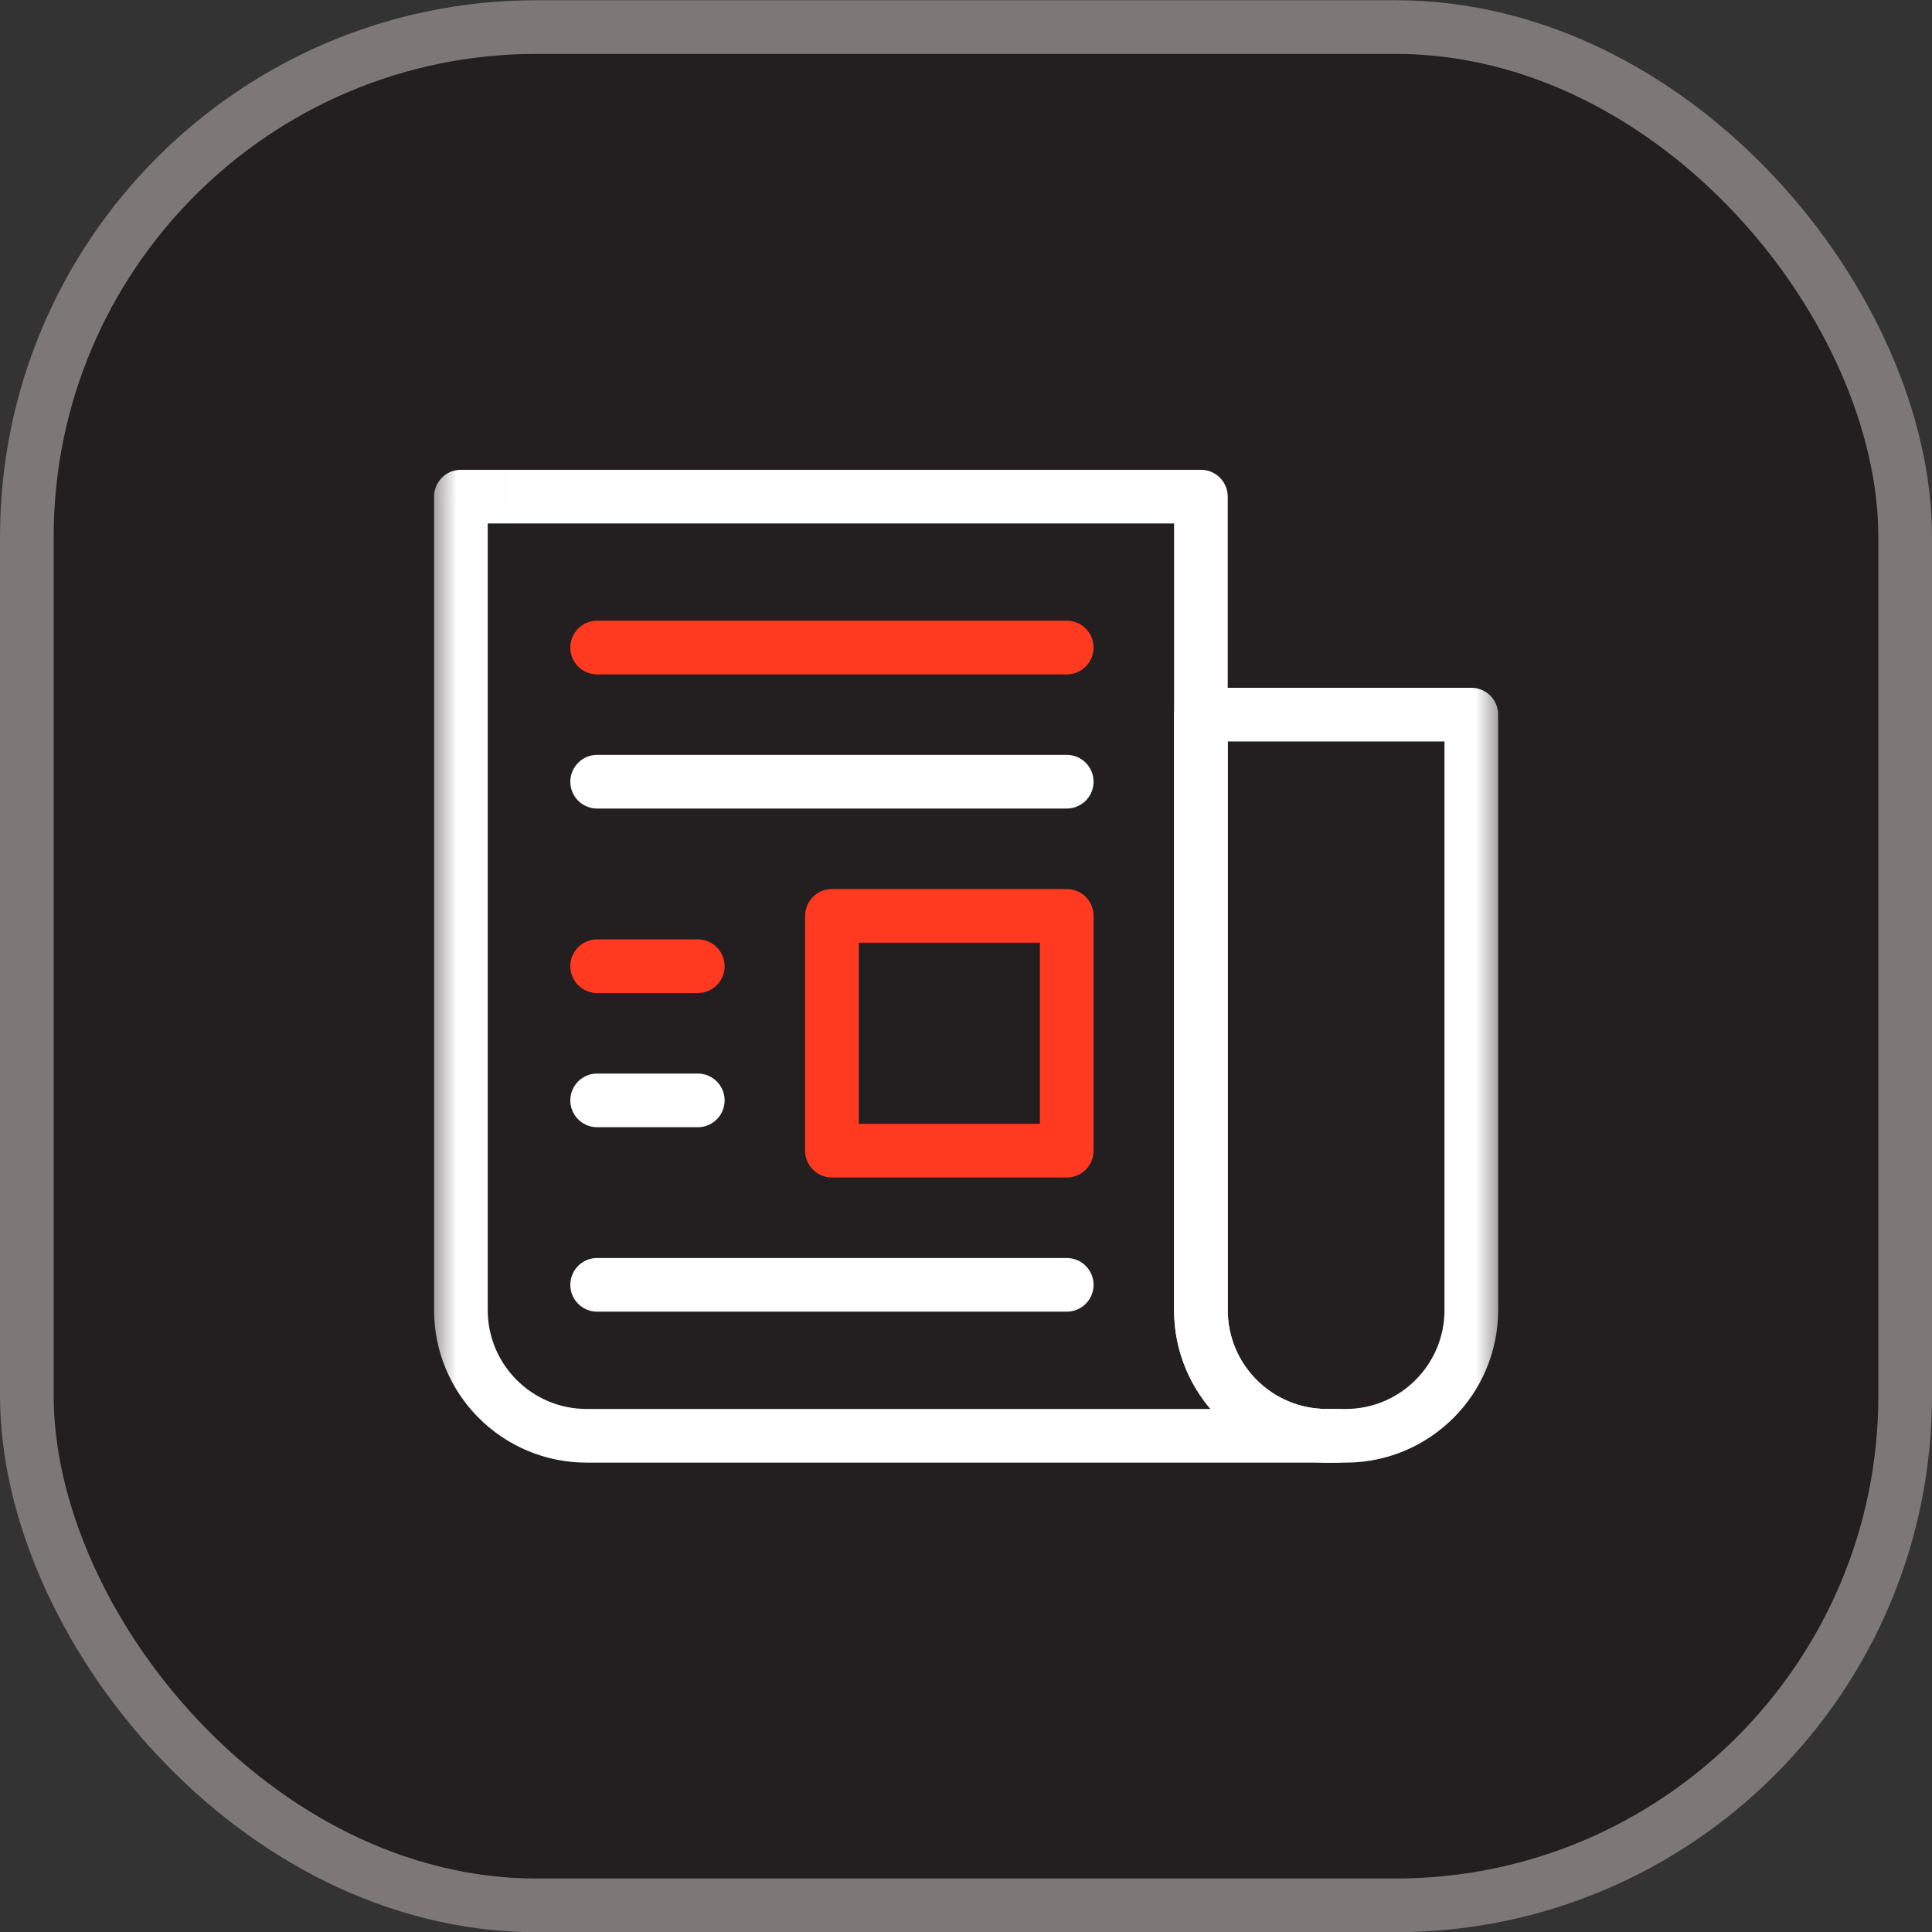
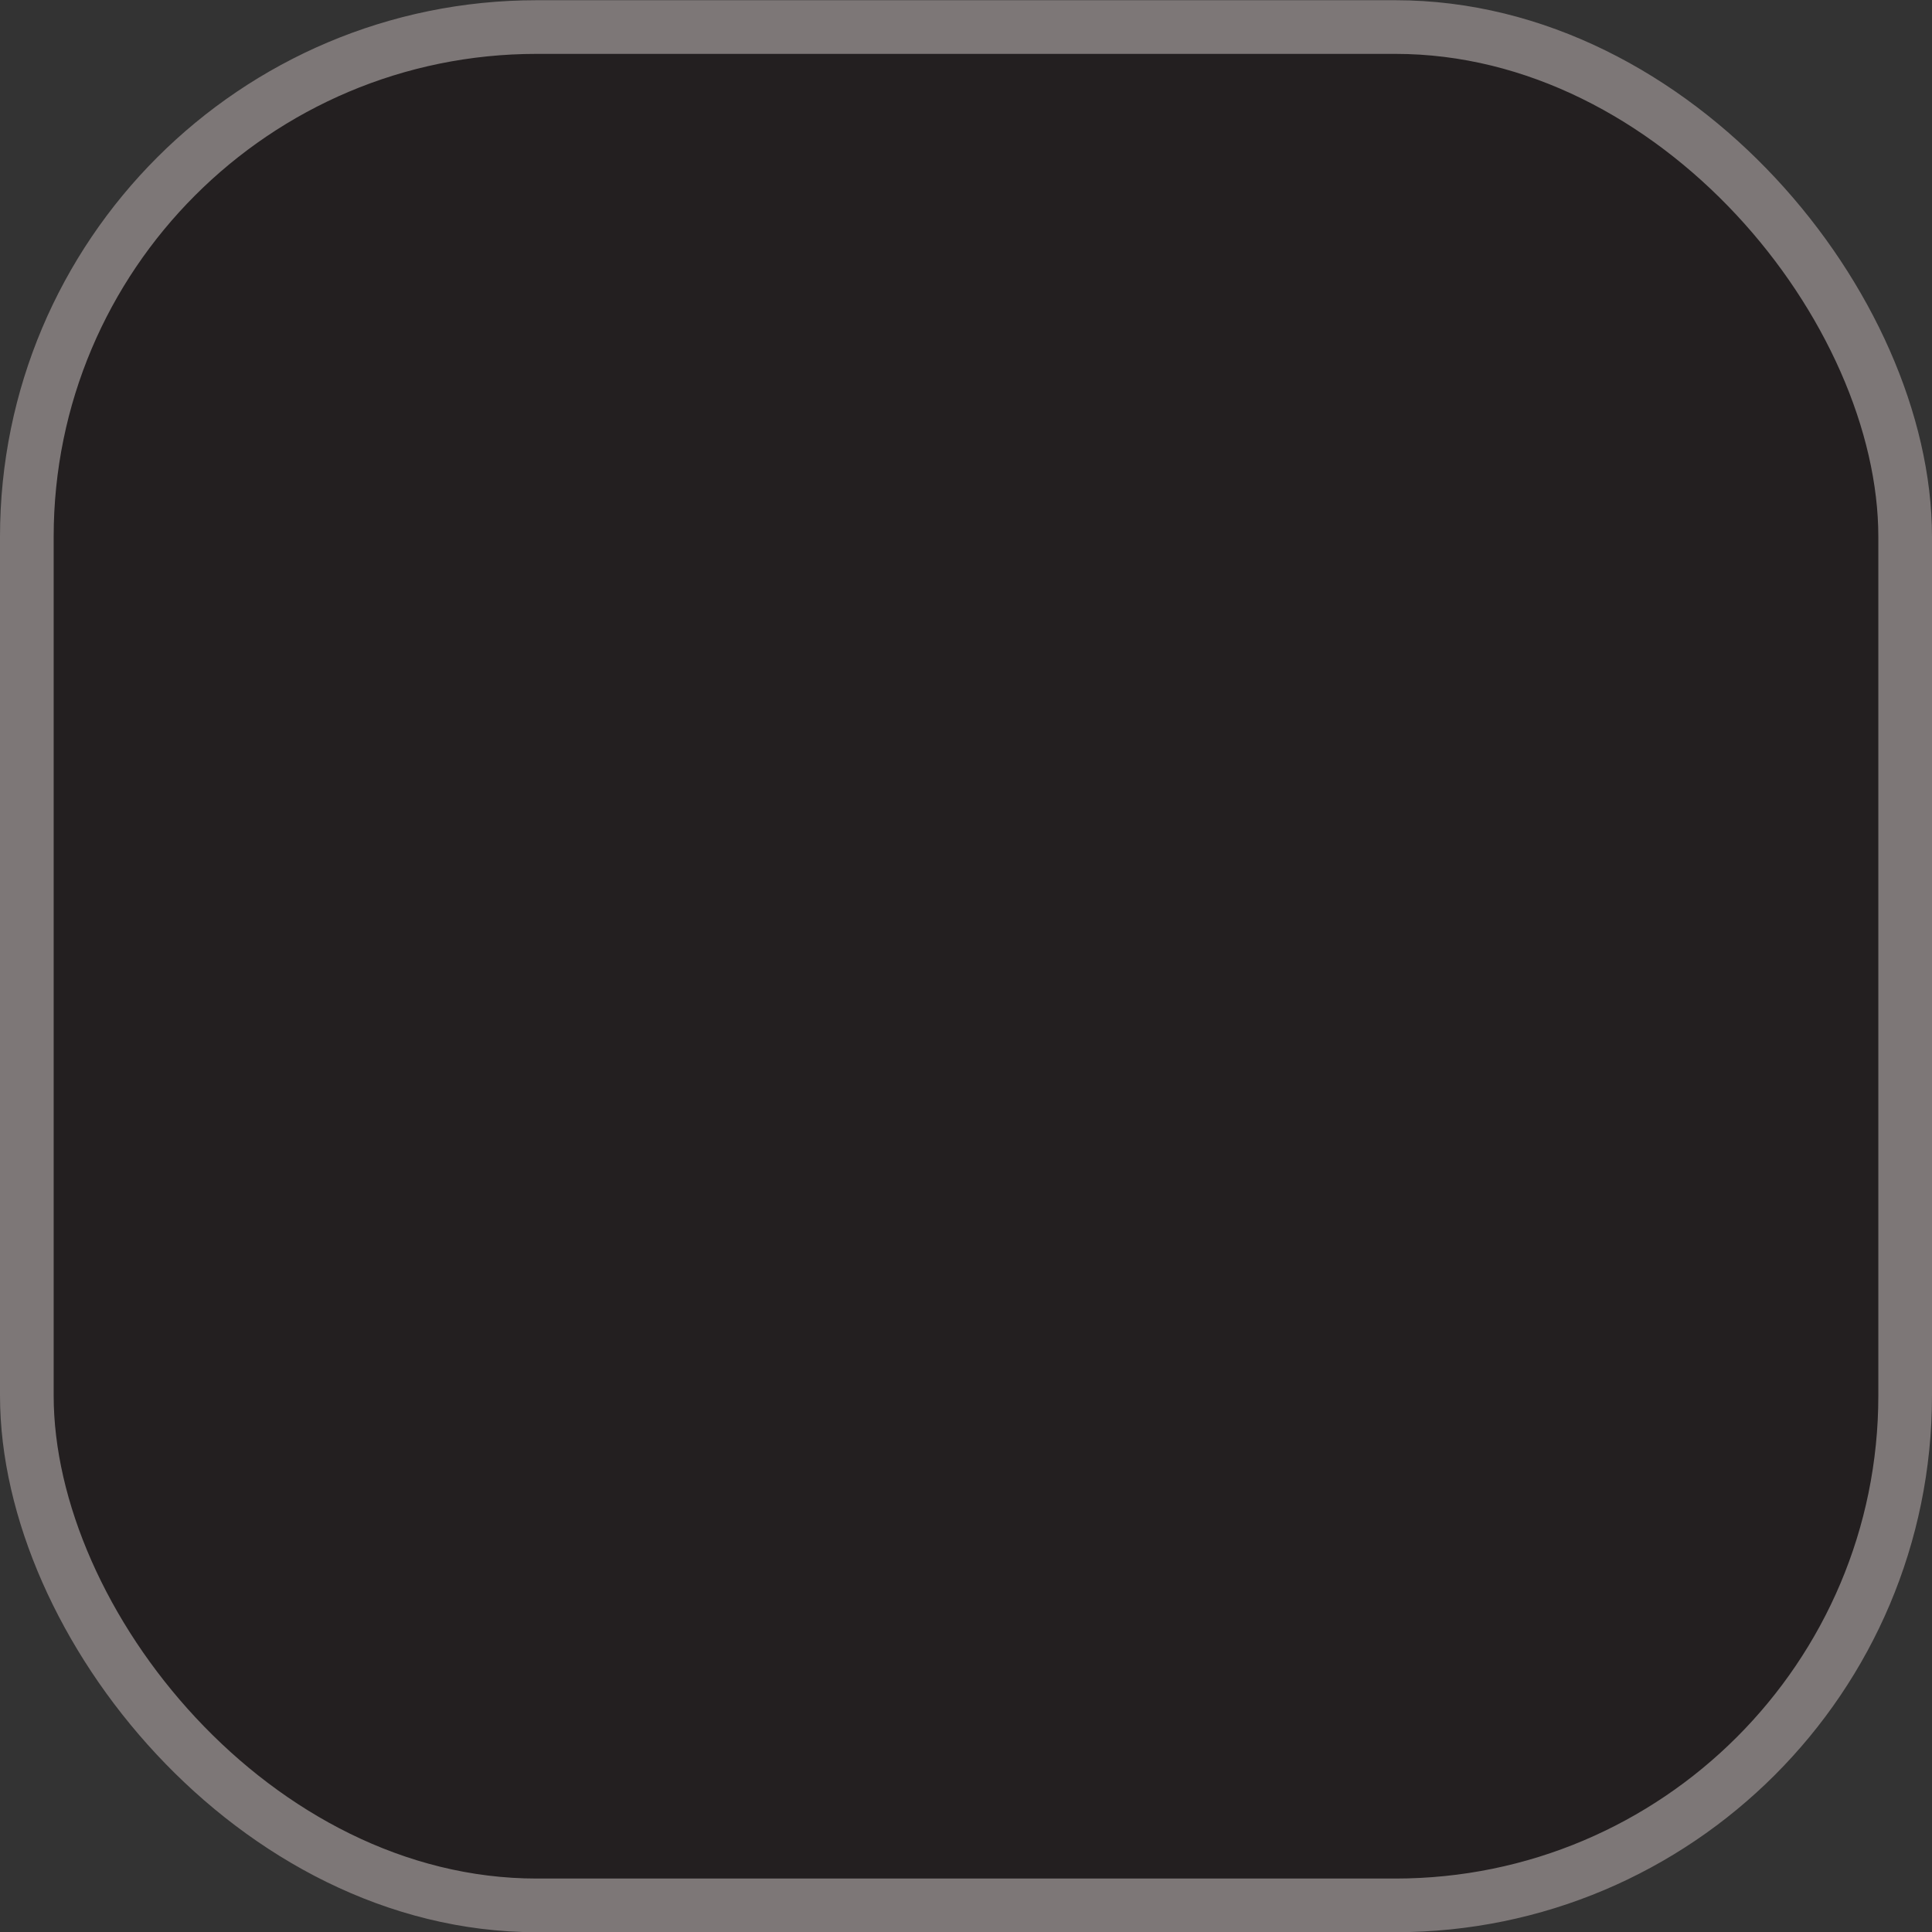
<svg xmlns="http://www.w3.org/2000/svg" width="36" height="36" viewBox="0 0 36 36" fill="none">
  <rect x="0" y="0" width="36" height="36" fill="#333333" stroke="none" />
  <rect x="0.5" y="0.504" width="35" height="35" rx="9.5" fill="#231F20" />
  <rect x="0.5" y="0.504" width="35" height="35" rx="9.5" stroke="#7D7777" />
  <g clip-path="url(#clip0_719_970)">
    <mask id="mask0_719_970" style="mask-type:luminance" maskUnits="userSpaceOnUse" x="8" y="8" width="21" height="21">
-       <path d="M8.002 8.004H28.002V28.004H8.002V8.004Z" fill="white" />
-     </mask>
+       </mask>
    <g mask="url(#mask0_719_970)">
      <path d="M24.721 26.754H10.932C9.637 26.754 8.588 25.705 8.588 24.41V9.254H22.377V24.41C22.377 25.705 23.426 26.754 24.721 26.754Z" stroke="white" stroke-miterlimit="10" stroke-linecap="round" stroke-linejoin="round" />
      <path d="M27.416 13.316V24.41C27.416 25.705 26.367 26.754 25.072 26.754H24.721C23.426 26.754 22.377 25.705 22.377 24.41V13.316H27.416Z" stroke="white" stroke-miterlimit="10" stroke-linecap="round" stroke-linejoin="round" />
      <path d="M24.916 26.754H24.721" stroke="white" stroke-miterlimit="10" stroke-linecap="round" stroke-linejoin="round" />
      <path d="M11.127 12.066H19.877" stroke="#FF3A20" stroke-miterlimit="10" stroke-linecap="round" stroke-linejoin="round" />
      <path d="M11.127 14.566H19.877" stroke="white" stroke-miterlimit="10" stroke-linecap="round" stroke-linejoin="round" />
      <path d="M11.127 23.941H19.877" stroke="white" stroke-miterlimit="10" stroke-linecap="round" stroke-linejoin="round" />
      <path d="M19.877 21.441H15.502V17.066H19.877V21.441Z" stroke="#FF3A20" stroke-miterlimit="10" stroke-linecap="round" stroke-linejoin="round" />
-       <path d="M11.127 18.004H13.002" stroke="#FF3A20" stroke-miterlimit="10" stroke-linecap="round" stroke-linejoin="round" />
-       <path d="M11.127 20.504H13.002" stroke="white" stroke-miterlimit="10" stroke-linecap="round" stroke-linejoin="round" />
    </g>
  </g>
  <defs>
    <clipPath id="clip0_719_970">
      <rect width="20" height="20" fill="white" transform="translate(8 8.004)" />
    </clipPath>
  </defs>
</svg>